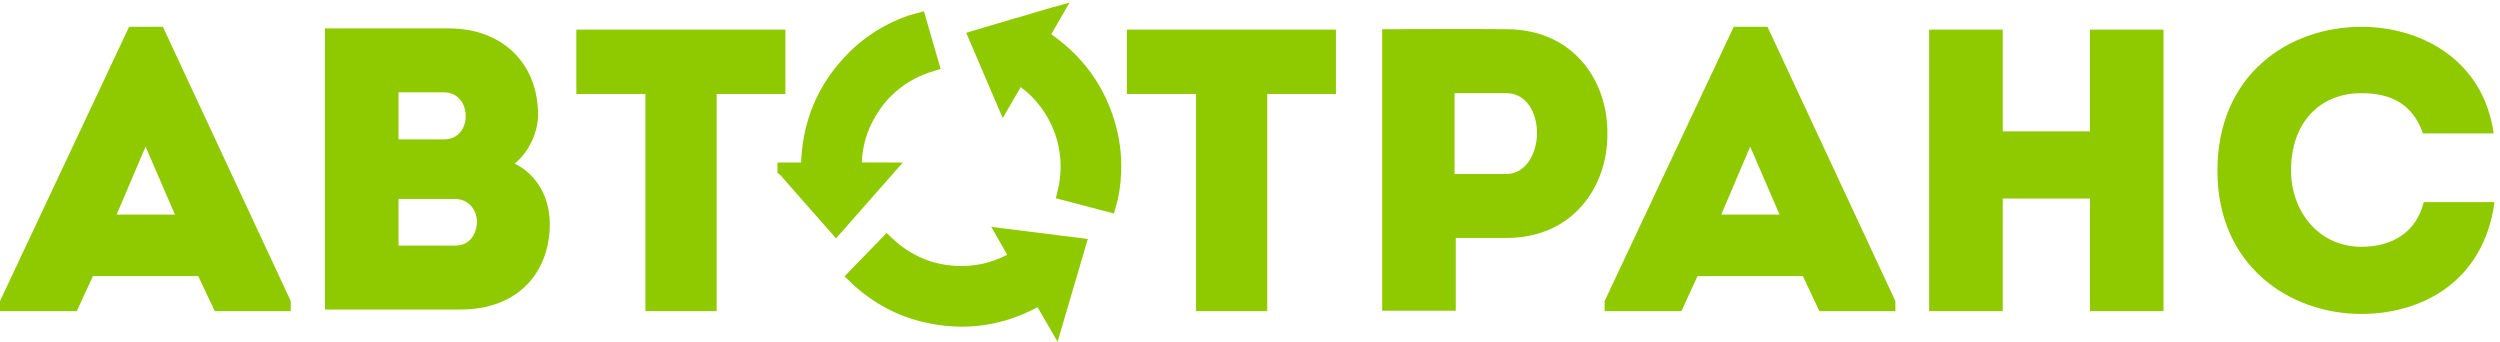
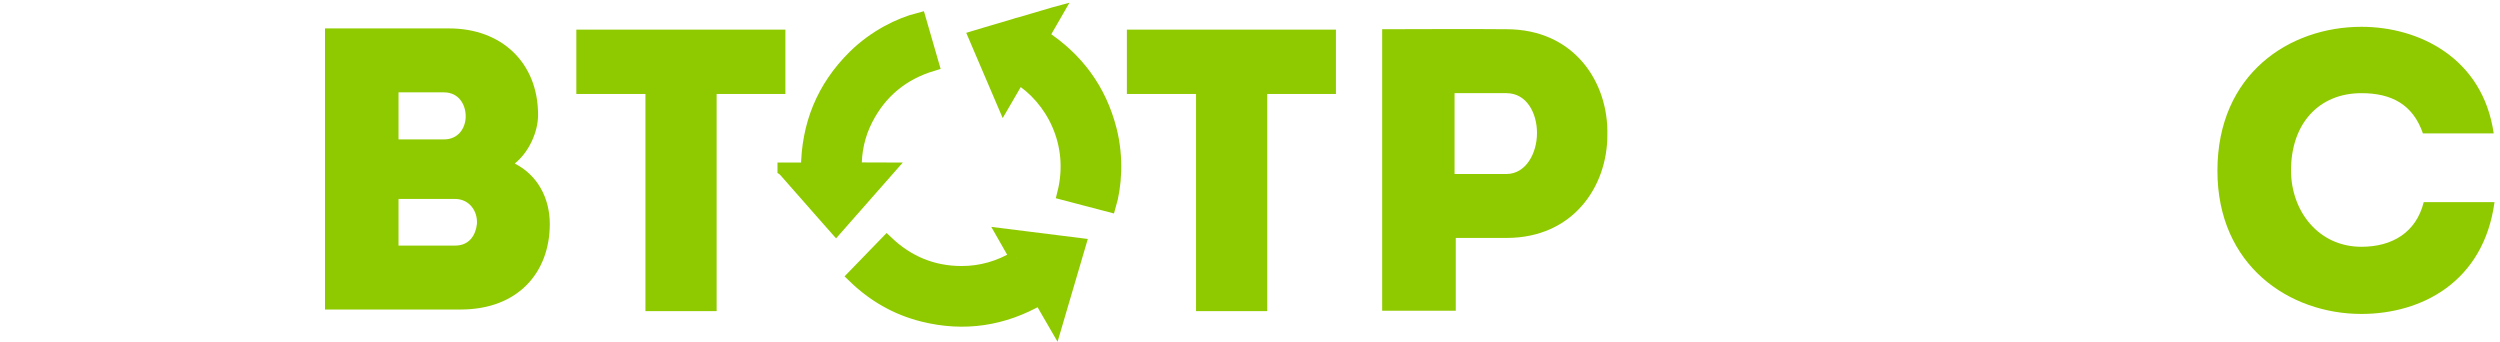
<svg xmlns="http://www.w3.org/2000/svg" width="373" height="51" viewBox="0 0 373 51" fill="none">
-   <path d="M19.26 4L0 44.92V46.42H11.46L13.86 41.2H29.58L32.04 46.42H43.38V44.92L24.3 4H19.26ZM17.4 32.02L21.72 21.88L26.1 32.02H17.4Z" fill="#8FC900" />
  <path d="M76.8 24.4C78.9 22.72 80.28 19.72 80.28 17.14C80.28 9.34 74.82 4.24 67.02 4.24H48.49V46.18H68.71C77.35 46.18 82.03 40.6 82.03 33.4C82.02 29.56 80.22 26.14 76.8 24.4ZM59.46 13.78H66.24C68.46 13.78 69.54 15.64 69.48 17.5C69.42 19.18 68.34 20.8 66.24 20.8H59.46V13.78ZM67.92 36.64H59.46V29.68H67.86C70.02 29.68 71.28 31.48 71.16 33.4C70.98 35.08 70.02 36.64 67.92 36.64Z" fill="#8FC900" />
  <path d="M85.99 14.02H96.3V46.42H106.92V14.02H117.18V4.42H85.99V14.02Z" fill="#8FC900" />
  <path d="M168.13 14.02H178.45V46.42H189.07V14.02H199.32V4.42H168.13V14.02Z" fill="#8FC900" />
  <path d="M224.76 4.36C218.52 4.3 212.46 4.36 206.22 4.36V46.36H217.2V35.5H224.76C234.72 35.5 239.82 27.82 239.82 20.14C240 12.22 234.84 4.36 224.76 4.36ZM224.76 25.96H217.02V13.9H224.76C227.76 13.9 229.32 16.84 229.32 19.84C229.32 22.9 227.64 25.96 224.76 25.96Z" fill="#8FC900" />
-   <path d="M258.67 4L239.41 44.92V46.42H250.87L253.27 41.2H268.99L271.45 46.42H282.79V44.92L263.71 4H258.67ZM256.81 32.02L261.13 21.88L265.51 32.02H256.81Z" fill="#8FC900" />
-   <path d="M311.83 19.6H298.81V4.42H287.83V46.42H298.81V29.62H311.83V46.42H322.8V4.42H311.83V19.6Z" fill="#8FC900" />
  <path d="M361.62 30.16C360.48 34.72 356.88 36.82 352.32 36.82C345.9 36.82 341.82 31.48 341.82 25.42C341.82 18.46 345.96 13.9 352.32 13.9C356.82 13.9 360 15.58 361.5 19.9H372.06C370.44 8.68 360.96 4 352.32 4C341.58 4 330.84 11.02 330.84 25.48C330.84 39.64 341.58 46.84 352.32 46.84C361.26 46.84 370.56 42.1 372.18 30.16H361.62Z" fill="#8FC900" />
  <path d="M127.57 25.23C127.52 22.6 128.05 20.12 129.23 17.81C131.34 13.67 134.66 10.95 139.11 9.61C138.46 7.35 137.81 5.11 137.16 2.88C134.22 3.63 130.49 5.46 127.46 8.46C122.8 13.07 120.53 18.69 120.5 25.25C119.33 25.25 118.16 25.25 117 25.25C117 25.27 117 25.29 117 25.31C117.04 25.34 117.1 25.37 117.13 25.41C119.3 27.88 121.48 30.35 123.65 32.82C124.01 33.23 124.37 33.63 124.74 34.05C127.32 31.11 129.88 28.2 132.49 25.24C130.81 25.23 129.2 25.23 127.57 25.23Z" fill="#8FC900" stroke="#8FC900" stroke-width="2" stroke-miterlimit="10" />
-   <path d="M151.64 38.39C149.09 39.91 146.37 40.7 143.43 40.69C139.12 40.68 135.43 39.13 132.31 36.17C130.67 37.86 129.05 39.52 127.42 41.21C130.36 44.07 133.78 46.03 137.72 47.01C143.86 48.54 149.68 47.66 155.18 44.49C155.94 45.8 156.7 47.1 157.49 48.47C158.68 44.44 159.84 40.48 161.01 36.5C157.25 36.03 153.52 35.56 149.75 35.09C150.39 36.22 151.01 37.3 151.64 38.39Z" fill="#8FC900" stroke="#8FC900" stroke-width="2" stroke-miterlimit="10" />
+   <path d="M151.64 38.39C149.09 39.91 146.37 40.7 143.43 40.69C139.12 40.68 135.43 39.13 132.31 36.17C130.67 37.86 129.05 39.52 127.42 41.21C130.36 44.07 133.78 46.03 137.72 47.01C143.86 48.54 149.68 47.66 155.18 44.49C155.94 45.8 156.7 47.1 157.49 48.47C158.68 44.44 159.84 40.48 161.01 36.5C157.25 36.03 153.52 35.56 149.75 35.09C150.39 36.22 151.01 37.3 151.64 38.39" fill="#8FC900" stroke="#8FC900" stroke-width="2" stroke-miterlimit="10" />
  <path d="M165.61 19.34C164.08 13.39 160.68 8.78 155.52 5.42C156.17 4.3 156.81 3.18 157.49 2C157.38 2.03 157.35 2.04 157.31 2.05C155.64 2.54 153.96 3.04 152.29 3.53C152.12 3.58 151.97 3.63 151.77 3.67C151.68 3.71 151.55 3.74 151.43 3.78C149.92 4.23 148.4 4.67 146.89 5.12C146.44 5.25 145.98 5.39 145.52 5.53C146.93 8.83 148.33 12.08 149.74 15.39C150.5 14.08 151.23 12.82 151.97 11.56C156.87 14.61 160.65 21.26 158.74 28.86C161 29.45 163.26 30.05 165.52 30.64C166.33 27.88 166.71 23.62 165.61 19.34Z" fill="#8FC900" stroke="#8FC900" stroke-width="2" stroke-miterlimit="10" />
</svg>